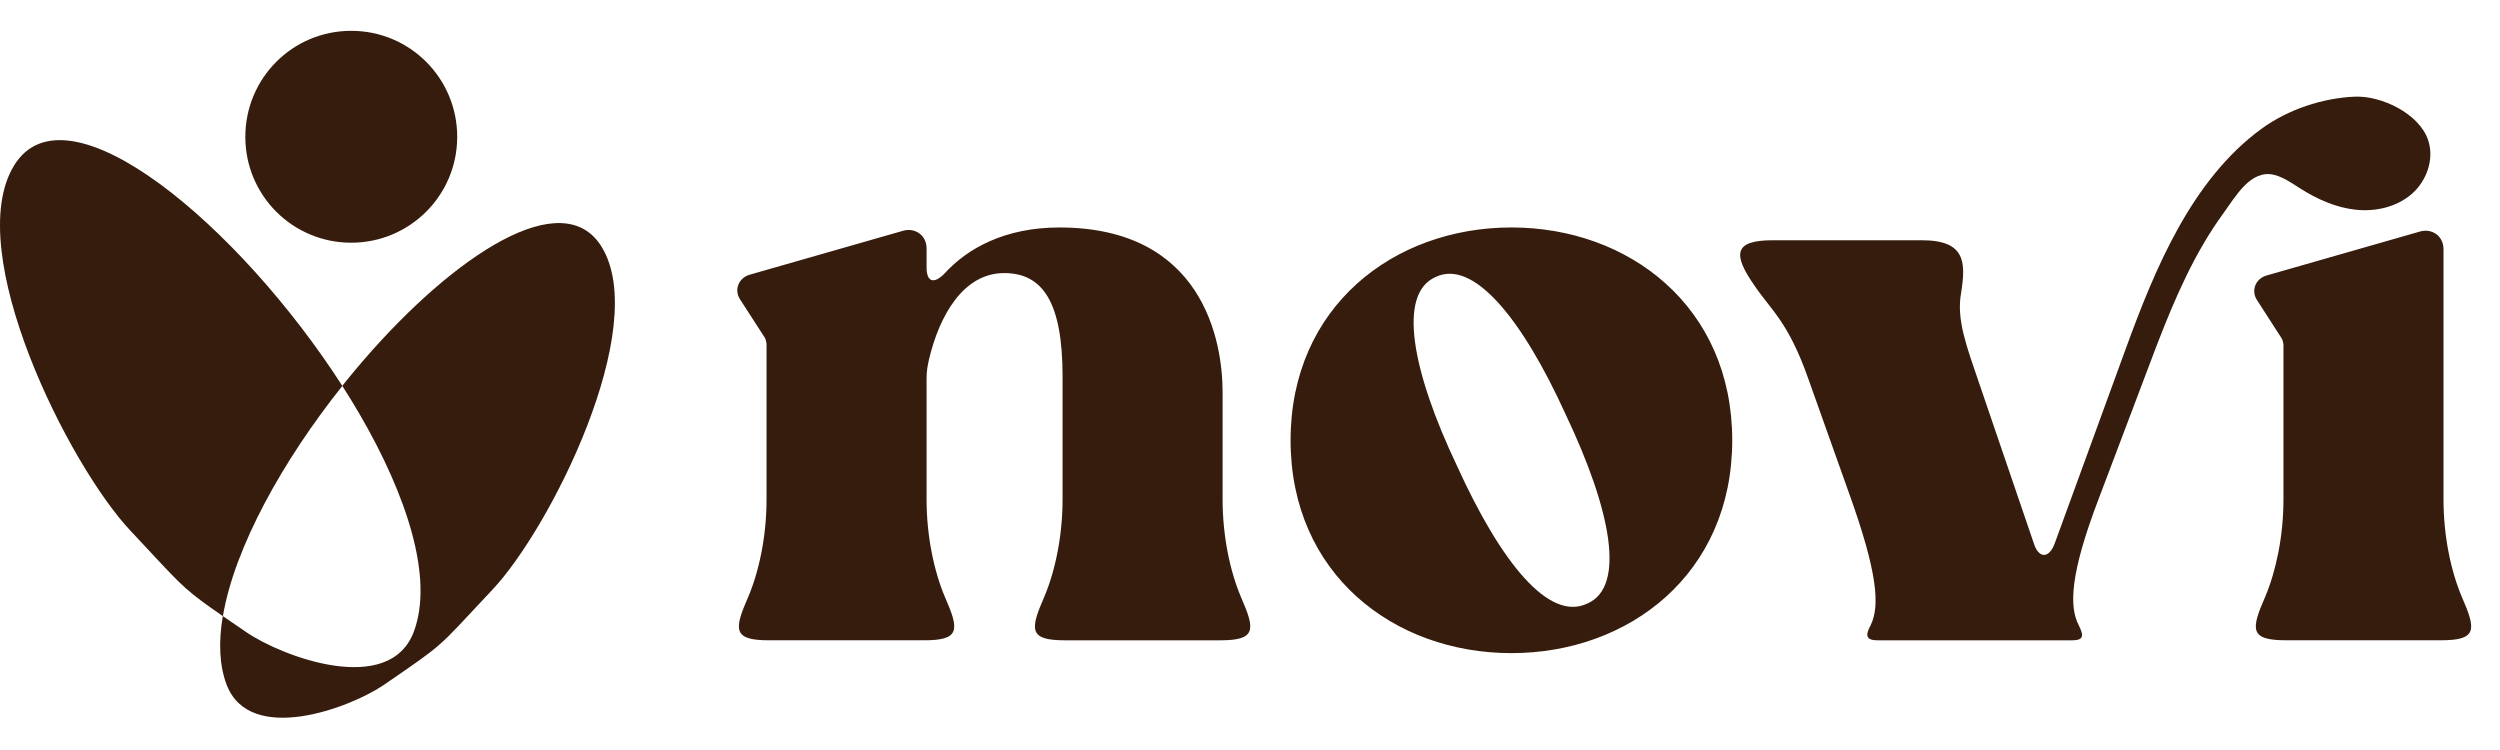
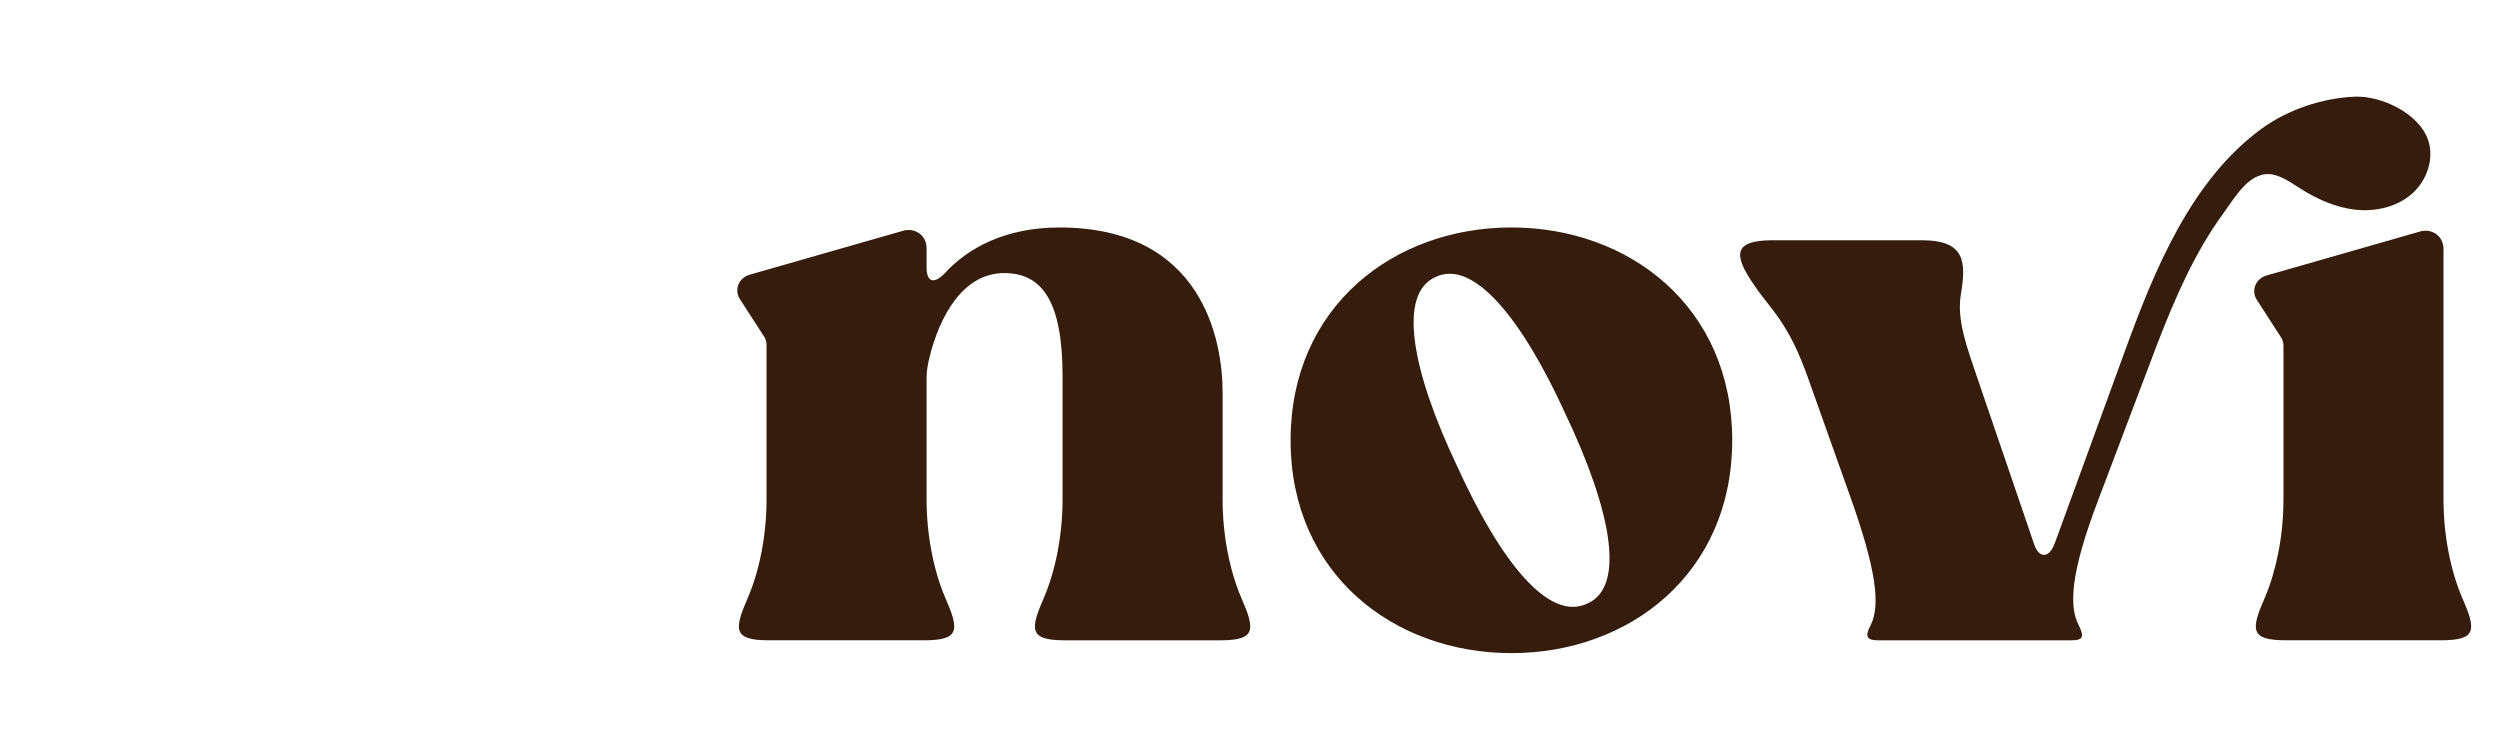
<svg xmlns="http://www.w3.org/2000/svg" width="120" height="36" viewBox="0 0 120 36" fill="none">
  <path d="M72.548 10.918C78.193 10.918 83.147 14.72 83.147 21.134C83.147 27.548 78.193 31.35 72.548 31.35C66.902 31.35 61.948 27.548 61.948 21.134C61.948 14.72 66.902 10.918 72.548 10.918ZM113.033 4.64C114.308 4.587 116.119 5.447 116.551 6.727C116.856 7.632 116.483 8.687 115.761 9.312C115.039 9.938 114.028 10.168 113.078 10.067C112.128 9.967 111.231 9.564 110.423 9.054C110.022 8.801 109.628 8.515 109.169 8.396C108.032 8.102 107.294 9.458 106.717 10.246C105.341 12.129 104.393 14.328 103.557 16.491C103.513 16.605 103.468 16.719 103.426 16.834L100.738 23.939C99.356 27.548 99.317 29.123 99.777 30.006C100.046 30.544 100.008 30.736 99.432 30.736H90.139C89.563 30.736 89.524 30.505 89.793 30.006L89.792 30.005C90.253 29.084 90.099 27.432 88.793 23.783L86.797 18.176C85.836 15.449 85.031 14.912 84.225 13.722C83.149 12.185 83.226 11.532 85.107 11.532H92.25C94.362 11.532 94.362 12.608 94.132 14.066C93.901 15.334 94.401 16.639 94.977 18.33L97.626 26.088C97.857 26.818 98.356 26.818 98.625 26.088C98.632 26.067 102.02 16.78 102.044 16.719C103.425 12.933 105.19 8.629 108.561 6.175C109.82 5.258 111.479 4.704 113.033 4.64ZM50.85 10.919C57.723 10.919 58.685 16.334 58.685 18.83V23.977C58.685 25.704 59.03 27.395 59.567 28.661C60.259 30.236 60.297 30.735 58.568 30.735H51.119C49.392 30.735 49.43 30.236 50.12 28.661C50.658 27.393 51.003 25.704 51.003 23.977V18.061C51.003 14.491 50.042 13.108 48.2 13.108C46.242 13.108 45.09 15.143 44.591 17.255C44.514 17.6 44.476 17.831 44.476 18.177V23.975C44.476 25.702 44.821 27.394 45.358 28.66C46.05 30.235 46.088 30.734 44.359 30.734H36.91C35.183 30.734 35.221 30.235 35.911 28.66V28.661C36.449 27.393 36.794 25.704 36.794 23.977V16.526C36.794 16.45 36.756 16.296 36.718 16.22L35.527 14.376C35.22 13.915 35.452 13.338 35.989 13.185L43.362 11.073C43.938 10.919 44.475 11.304 44.476 11.918V12.839C44.476 13.531 44.821 13.646 45.32 13.146C46.434 11.917 48.239 10.919 50.85 10.919ZM116.175 11.109C116.751 10.955 117.288 11.34 117.288 11.954V23.975C117.288 25.702 117.633 27.393 118.171 28.659C118.863 30.234 118.901 30.733 117.173 30.733H109.723C107.995 30.733 108.033 30.234 108.724 28.659C109.261 27.392 109.606 25.702 109.606 23.975V16.562C109.606 16.486 109.568 16.332 109.53 16.256L108.341 14.412C108.034 13.951 108.264 13.374 108.802 13.222L116.175 11.109ZM75.158 19.905C73.046 15.259 70.704 12.416 68.898 13.301C67.094 14.108 67.747 17.755 69.936 22.363C72.048 27.009 74.352 29.852 76.195 28.969C78.039 28.162 77.347 24.514 75.158 19.905Z" fill="#351C0C" />
-   <path fill-rule="evenodd" clip-rule="evenodd" d="M23.633 28.308C26.418 25.359 31.25 15.72 28.88 11.851C25.174 5.789 8.084 25.445 10.874 32.854C11.983 35.797 16.808 33.981 18.43 32.872C19.89 31.868 20.521 31.442 21.089 30.944C21.697 30.412 22.232 29.798 23.633 28.308ZM16.858 1.48C19.673 1.48 21.946 3.753 21.946 6.569C21.946 9.378 19.667 11.65 16.858 11.65C14.049 11.65 11.776 9.384 11.776 6.569C11.776 3.753 14.042 1.48 16.858 1.48ZM11.537 30.149L11.539 30.15C11.627 30.21 11.719 30.273 11.813 30.338C13.537 31.52 18.68 33.457 19.863 30.325C20.825 27.754 19.548 23.804 17.253 19.866C16.992 19.417 16.717 18.969 16.431 18.523C13.586 22.093 11.259 26.254 10.698 29.574C10.944 29.743 11.221 29.933 11.537 30.149Z" fill="#351C0C" />
-   <path fill-rule="evenodd" clip-rule="evenodd" d="M6.269 25.482C3.301 22.337 -1.848 12.07 0.675 7.945C3.192 3.828 11.504 10.847 16.431 18.523C13.586 22.093 11.259 26.254 10.698 29.574C8.983 28.391 8.788 28.182 7.236 26.516C6.961 26.221 6.644 25.881 6.269 25.482ZM19.863 30.325C20.828 27.755 19.551 23.804 17.253 19.866C19.548 23.804 20.825 27.754 19.863 30.325Z" fill="#351C0C" />
  <path fill-rule="evenodd" clip-rule="evenodd" d="M11.47 30.103C11.181 29.905 10.926 29.731 10.698 29.574L10.698 29.575C10.924 29.73 11.179 29.904 11.47 30.103ZM16.431 18.523C16.717 18.97 16.992 19.417 17.253 19.866C16.992 19.417 16.717 18.969 16.431 18.523C16.431 18.523 16.431 18.523 16.431 18.523Z" fill="#351C0C" />
</svg>